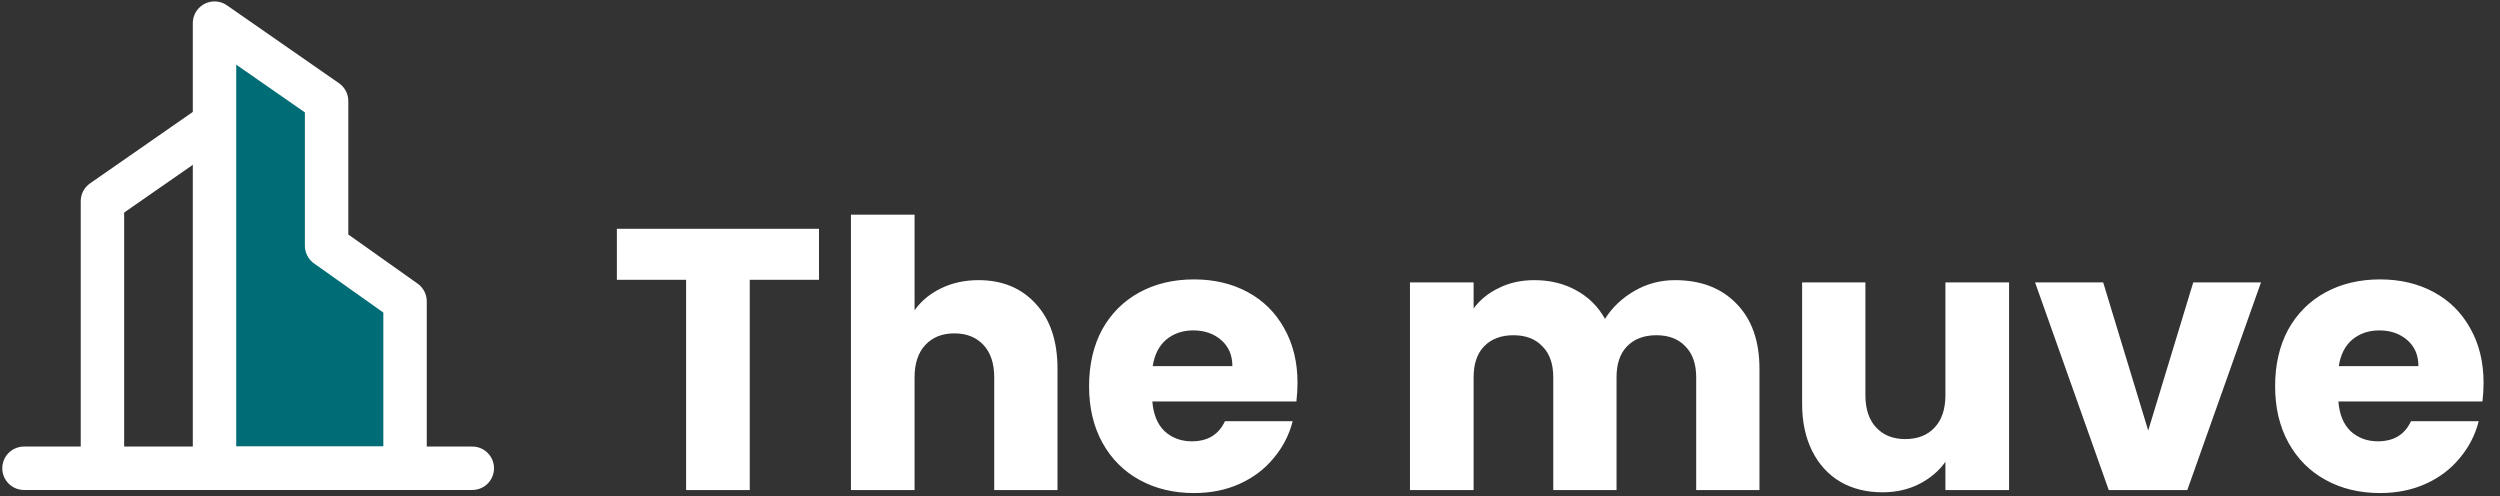
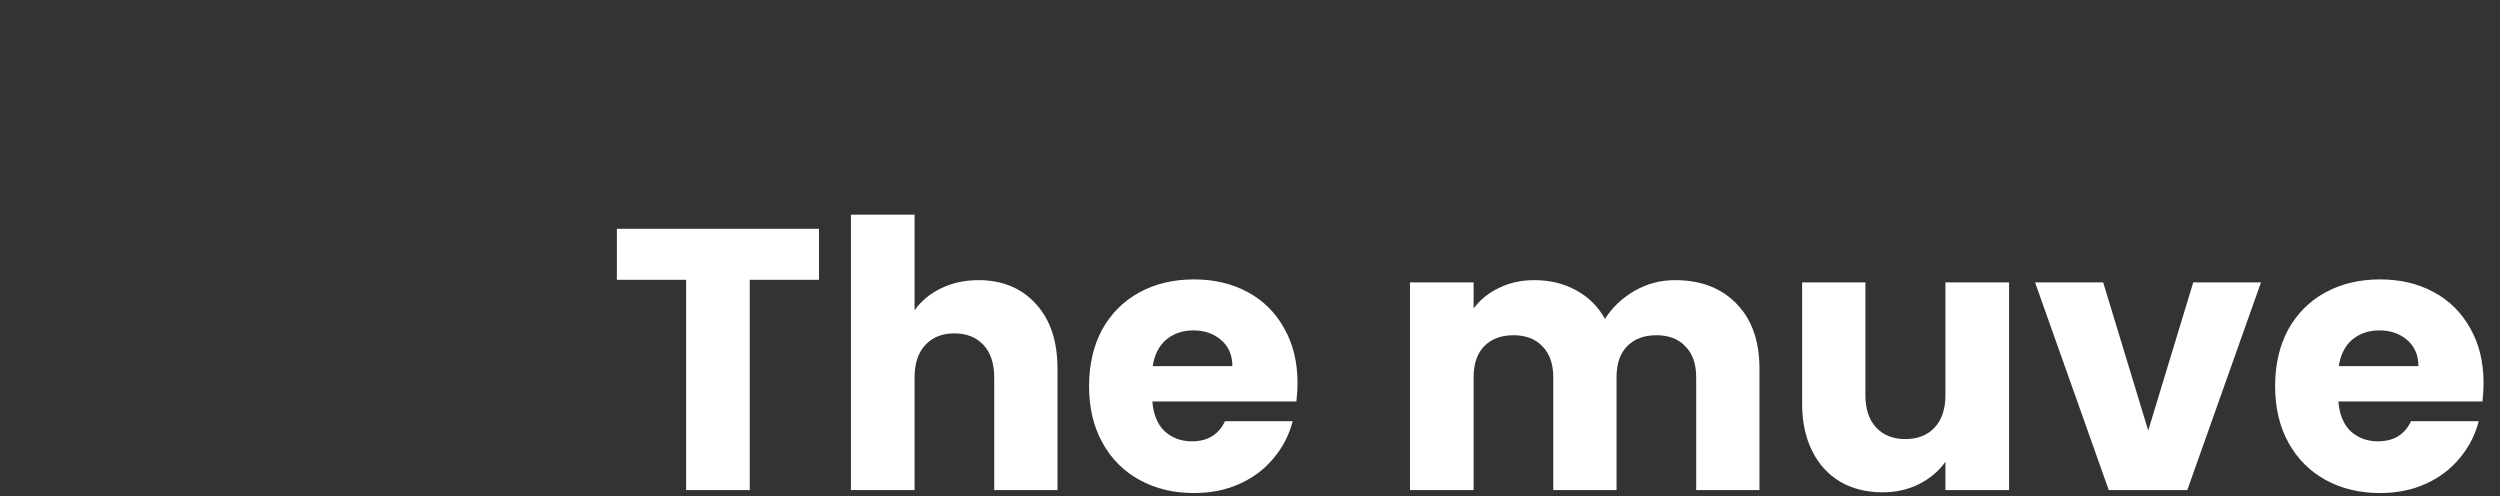
<svg xmlns="http://www.w3.org/2000/svg" width="403" height="80" viewBox="0 0 403 80" fill="none">
  <rect x="0" y="0" width="403" height="80" fill="#333333" stroke="none" />
  <g clip-path="url(#clip0_9153_809)">
-     <path d="M34.581 19.875L16.514 32.432V75.484" stroke="white" stroke-width="7" stroke-linecap="round" stroke-linejoin="round" />
    <path fill-rule="evenodd" clip-rule="evenodd" d="M34.58 3.73L52.647 16.287V39.607L65.294 48.576V75.483H34.58V3.73Z" fill="#006C75" stroke="white" stroke-width="7" stroke-linecap="round" stroke-linejoin="round" />
-     <path d="M3.867 75.484H76.135" stroke="white" stroke-width="7" stroke-linecap="round" stroke-linejoin="round" />
  </g>
  <path d="M132.02 36.88V45.1H120.86V79H110.6V45.1H99.44V36.88H132.02ZM157.749 45.16C161.589 45.16 164.669 46.44 166.989 49C169.309 51.52 170.469 55 170.469 59.44V79H160.269V60.82C160.269 58.58 159.689 56.84 158.529 55.6C157.369 54.36 155.809 53.74 153.849 53.74C151.889 53.74 150.329 54.36 149.169 55.6C148.009 56.84 147.429 58.58 147.429 60.82V79H137.169V34.6H147.429V50.02C148.469 48.54 149.889 47.36 151.689 46.48C153.489 45.6 155.509 45.16 157.749 45.16ZM209.159 61.72C209.159 62.68 209.099 63.68 208.979 64.72H185.759C185.919 66.8 186.579 68.4 187.739 69.52C188.939 70.6 190.399 71.14 192.119 71.14C194.679 71.14 196.459 70.06 197.459 67.9H208.379C207.819 70.1 206.799 72.08 205.319 73.84C203.879 75.6 202.059 76.98 199.859 77.98C197.659 78.98 195.199 79.48 192.479 79.48C189.199 79.48 186.279 78.78 183.719 77.38C181.159 75.98 179.159 73.98 177.719 71.38C176.279 68.78 175.559 65.74 175.559 62.26C175.559 58.78 176.259 55.74 177.659 53.14C179.099 50.54 181.099 48.54 183.659 47.14C186.219 45.74 189.159 45.04 192.479 45.04C195.719 45.04 198.599 45.72 201.119 47.08C203.639 48.44 205.599 50.38 206.999 52.9C208.439 55.42 209.159 58.36 209.159 61.72ZM198.659 59.02C198.659 57.26 198.059 55.86 196.859 54.82C195.659 53.78 194.159 53.26 192.359 53.26C190.639 53.26 189.179 53.76 187.979 54.76C186.819 55.76 186.099 57.18 185.819 59.02H198.659ZM270.006 45.16C274.166 45.16 277.466 46.42 279.906 48.94C282.386 51.46 283.626 54.96 283.626 59.44V79H273.426V60.82C273.426 58.66 272.846 57 271.686 55.84C270.566 54.64 269.006 54.04 267.006 54.04C265.006 54.04 263.426 54.64 262.266 55.84C261.146 57 260.586 58.66 260.586 60.82V79H250.386V60.82C250.386 58.66 249.806 57 248.646 55.84C247.526 54.64 245.966 54.04 243.966 54.04C241.966 54.04 240.386 54.64 239.226 55.84C238.106 57 237.546 58.66 237.546 60.82V79H227.286V45.52H237.546V49.72C238.586 48.32 239.946 47.22 241.626 46.42C243.306 45.58 245.206 45.16 247.326 45.16C249.846 45.16 252.086 45.7 254.046 46.78C256.046 47.86 257.606 49.4 258.726 51.4C259.886 49.56 261.466 48.06 263.466 46.9C265.466 45.74 267.646 45.16 270.006 45.16ZM323.862 45.52V79H313.602V74.44C312.562 75.92 311.142 77.12 309.342 78.04C307.582 78.92 305.622 79.36 303.462 79.36C300.902 79.36 298.642 78.8 296.682 77.68C294.722 76.52 293.202 74.86 292.122 72.7C291.042 70.54 290.502 68 290.502 65.08V45.52H300.702V63.7C300.702 65.94 301.282 67.68 302.442 68.92C303.602 70.16 305.162 70.78 307.122 70.78C309.122 70.78 310.702 70.16 311.862 68.92C313.022 67.68 313.602 65.94 313.602 63.7V45.52H323.862ZM346.292 69.4L353.552 45.52H364.472L352.592 79H339.932L328.052 45.52H339.032L346.292 69.4ZM400.35 61.72C400.35 62.68 400.29 63.68 400.17 64.72H376.95C377.11 66.8 377.77 68.4 378.93 69.52C380.13 70.6 381.59 71.14 383.31 71.14C385.87 71.14 387.65 70.06 388.65 67.9H399.57C399.01 70.1 397.99 72.08 396.51 73.84C395.07 75.6 393.25 76.98 391.05 77.98C388.85 78.98 386.39 79.48 383.67 79.48C380.39 79.48 377.47 78.78 374.91 77.38C372.35 75.98 370.35 73.98 368.91 71.38C367.47 68.78 366.75 65.74 366.75 62.26C366.75 58.78 367.45 55.74 368.85 53.14C370.29 50.54 372.29 48.54 374.85 47.14C377.41 45.74 380.35 45.04 383.67 45.04C386.91 45.04 389.79 45.72 392.31 47.08C394.83 48.44 396.79 50.38 398.19 52.9C399.63 55.42 400.35 58.36 400.35 61.72ZM389.85 59.02C389.85 57.26 389.25 55.86 388.05 54.82C386.85 53.78 385.35 53.26 383.55 53.26C381.83 53.26 380.37 53.76 379.17 54.76C378.01 55.76 377.29 57.18 377.01 59.02H389.85Z" fill="white" />
  <defs>
    <clipPath id="clip0_9153_809">
-       <rect width="80" height="79" fill="white" />
-     </clipPath>
+       </clipPath>
  </defs>
</svg>